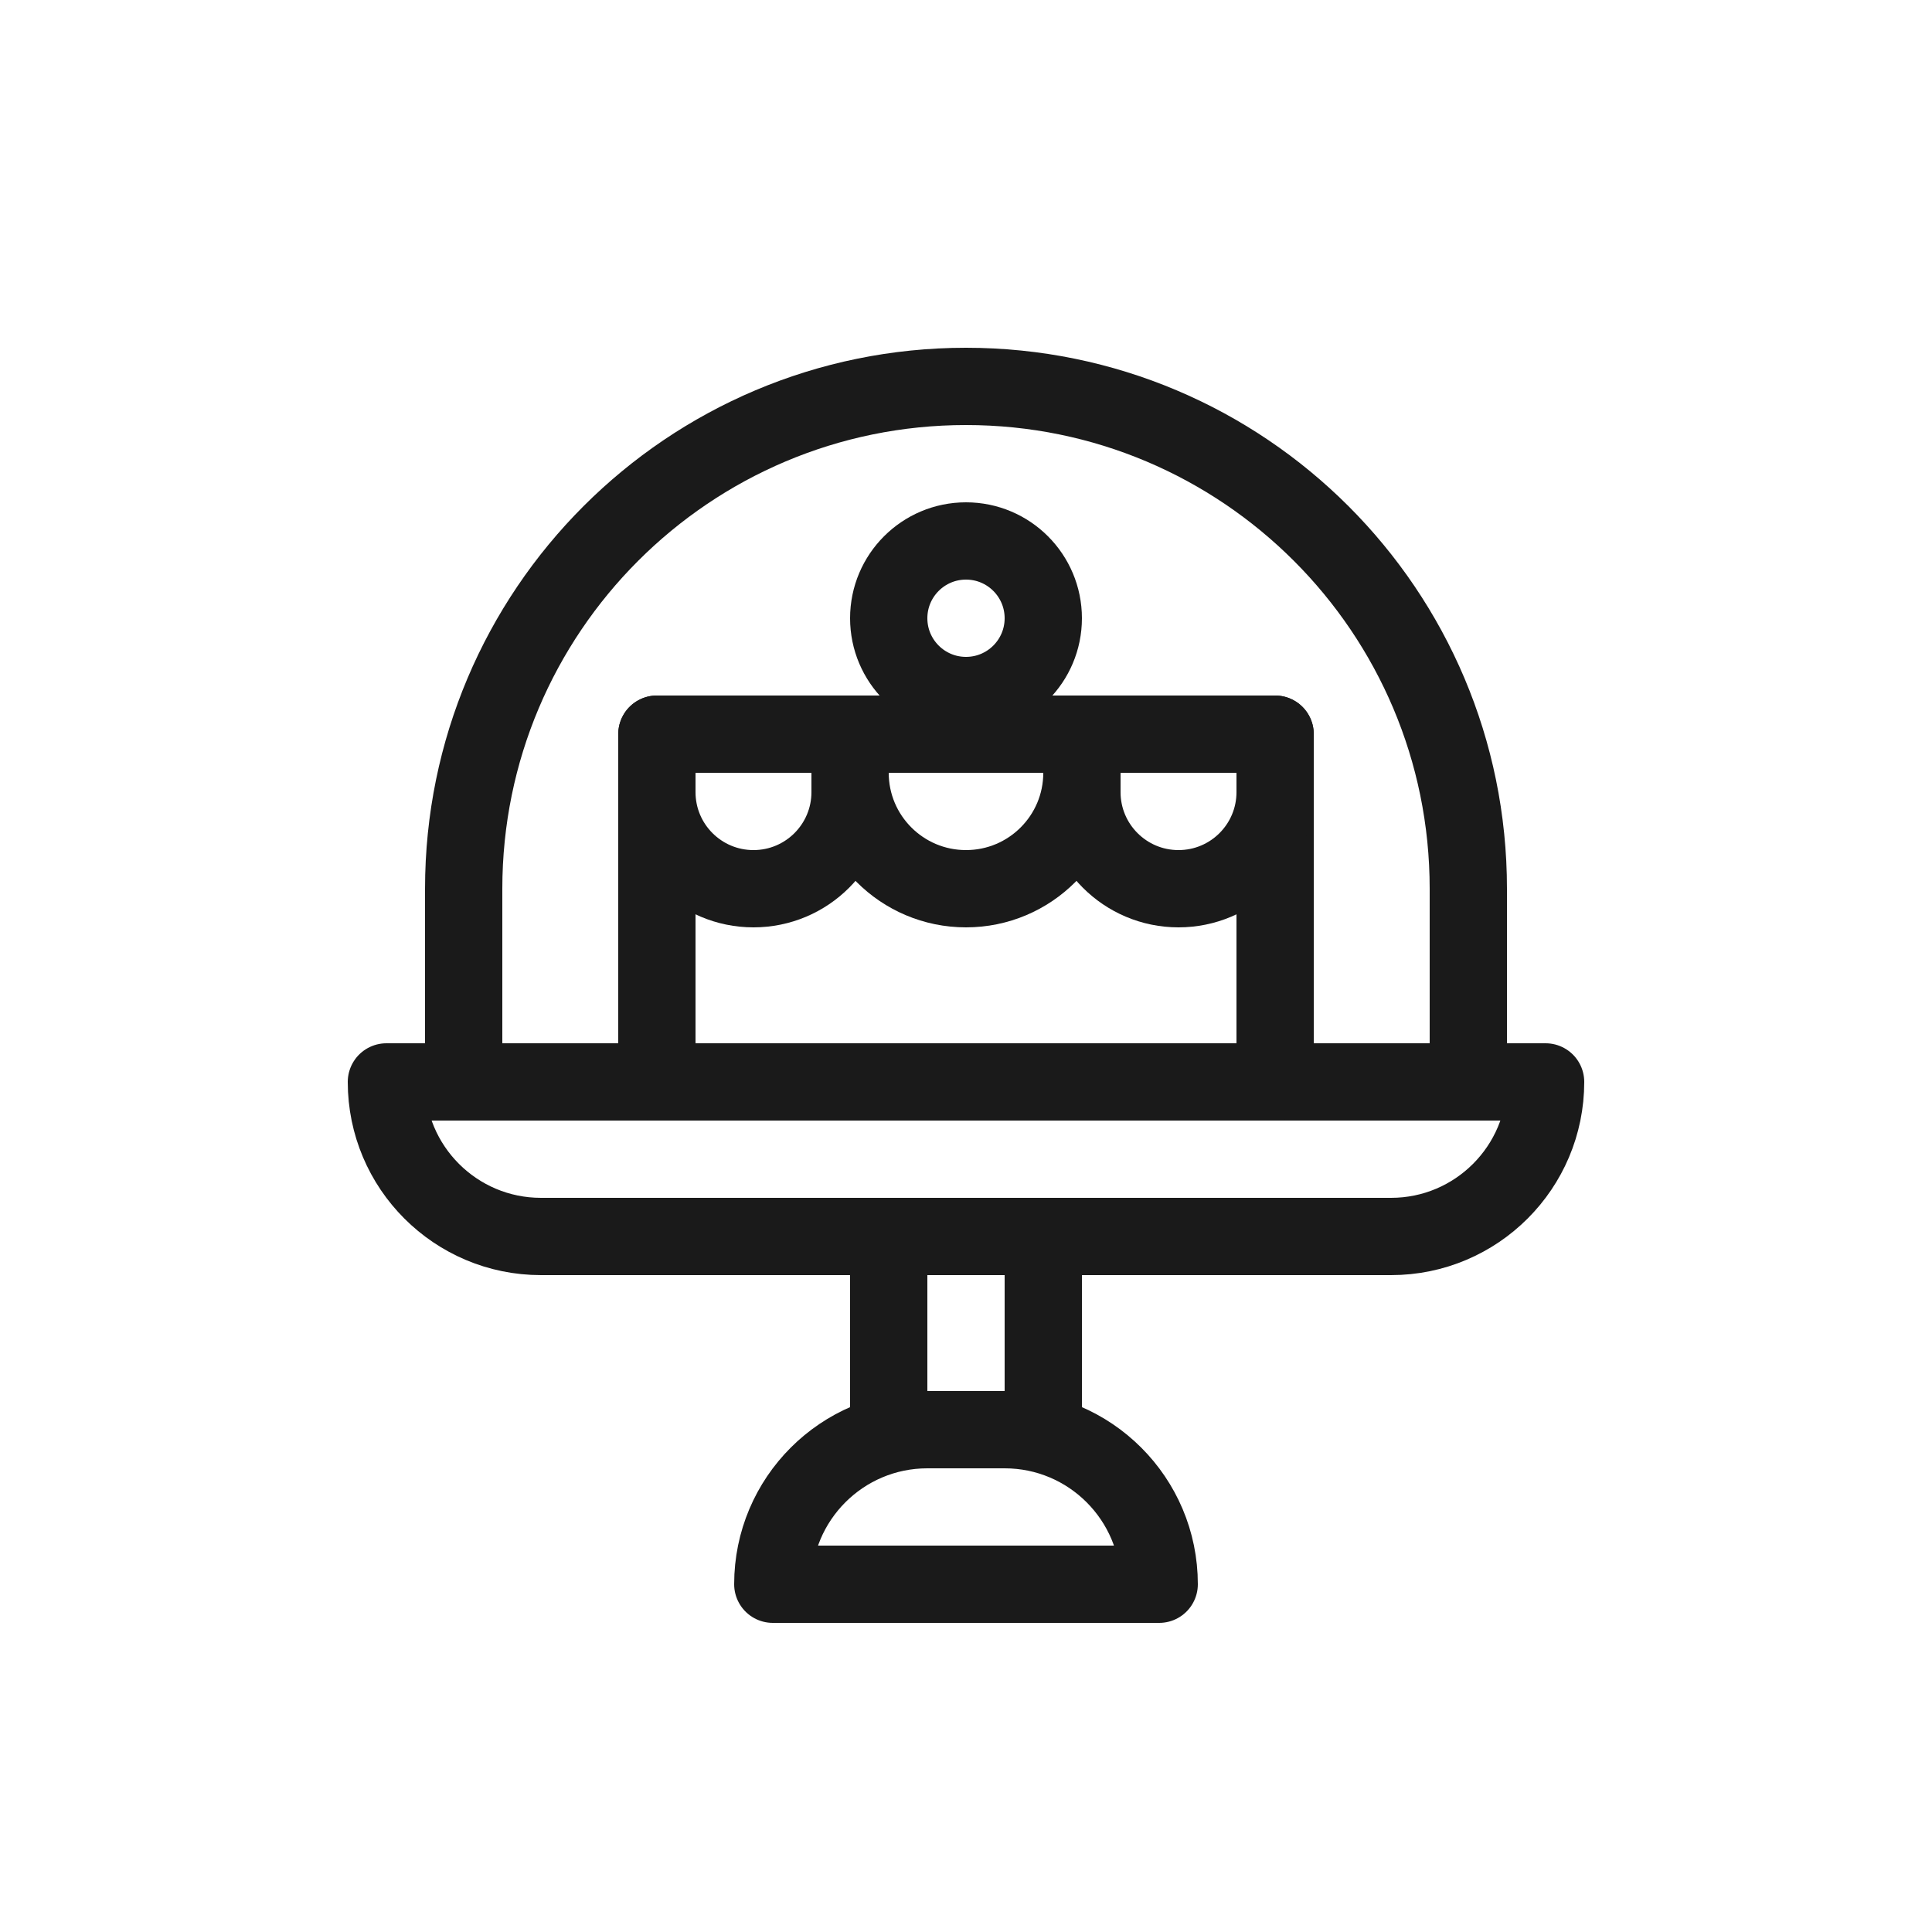
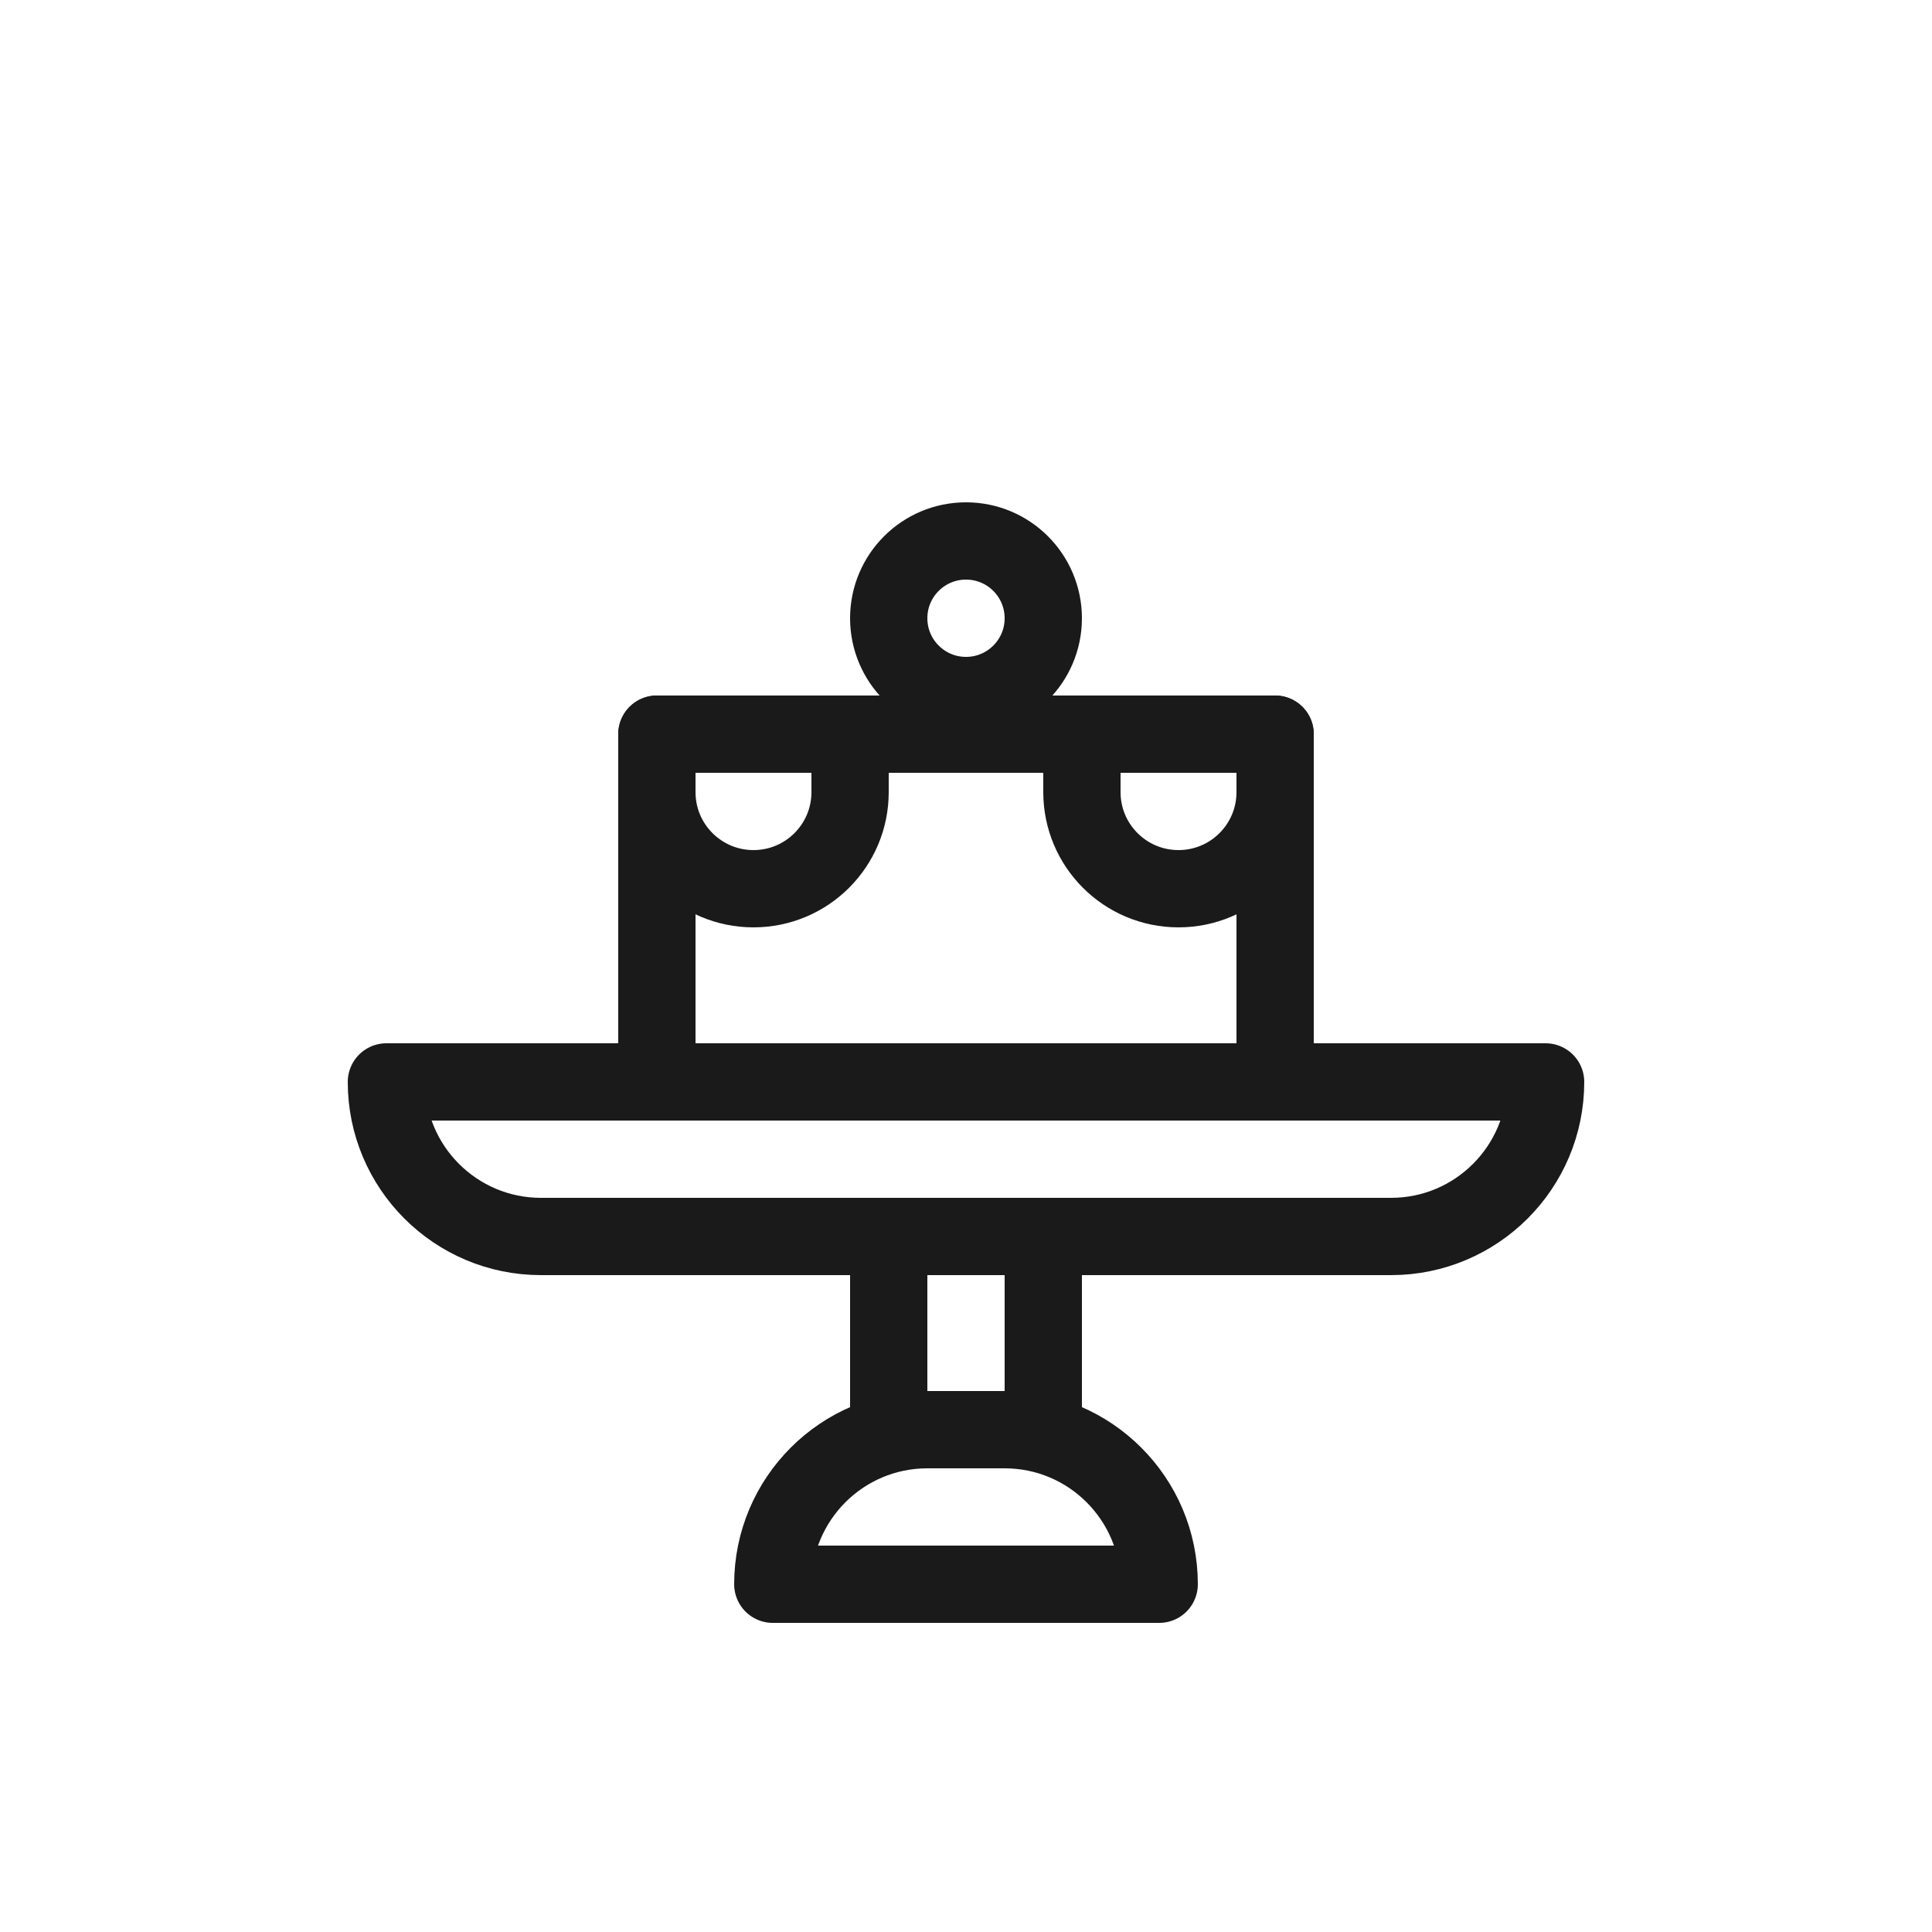
<svg xmlns="http://www.w3.org/2000/svg" width="50" height="50" viewBox="0 0 50 50" version="1.1">
  <g id="2020" stroke="none" stroke-width="1" fill="none" fill-rule="evenodd">
    <g id="top100_hely_fooldal_ikonok_01" transform="translate(-760, -1226)" stroke="#1A1A1A" stroke-width="2">
      <g id="Partnerajánlatok" transform="translate(410, 1226)">
        <g id="Group-2" transform="translate(318, 0)">
          <g id="ikon/cukraszda_vonalas" transform="translate(32, 0)">
-             <path d="M25,10 C32.18,10 38,15.82 38,23 L38,28 L38,28 L12,28 L12,23 C12,15.82 17.82,10 25,10 Z" id="Rectangle" stroke-linejoin="round" />
            <rect id="Rectangle" x="23" y="32" width="4" height="5" />
            <path d="M10,28 L40,28 C40,30.209 38.209,32 36,32 L14,32 C11.791,32 10,30.209 10,28 L10,28 L10,28 Z" id="Rectangle" stroke-linejoin="round" />
            <path d="M20,37 L30,37 C30,39.209 28.209,41 26,41 L24,41 C21.791,41 20,39.209 20,37 L20,37 L20,37 Z" id="Rectangle" stroke-linejoin="round" transform="translate(25, 39) rotate(-180) translate(-25, -39) " />
            <rect id="Rectangle" stroke-linejoin="round" x="17" y="19" width="16" height="9" />
            <path d="M17,19 L22,19 L22,20.5 C22,21.881 20.881,23 19.5,23 C18.119,23 17,21.881 17,20.5 L17,19 L17,19 Z" id="Rectangle" stroke-linejoin="round" />
-             <path d="M22,19 L28,19 L28,20 C28,21.657 26.657,23 25,23 C23.343,23 22,21.657 22,20 L22,19 L22,19 Z" id="Rectangle" stroke-linejoin="round" />
-             <path d="M28,19 L33,19 L33,20.5 C33,21.881 31.881,23 30.5,23 C29.119,23 28,21.881 28,20.5 L28,19 L28,19 Z" id="Rectangle" stroke-linejoin="round" />
+             <path d="M28,19 L33,19 L33,20.5 C33,21.881 31.881,23 30.5,23 C29.119,23 28,21.881 28,20.5 L28,19 L28,19 " id="Rectangle" stroke-linejoin="round" />
            <circle id="Oval" cx="25" cy="16" r="2" />
          </g>
        </g>
      </g>
    </g>
  </g>
</svg>